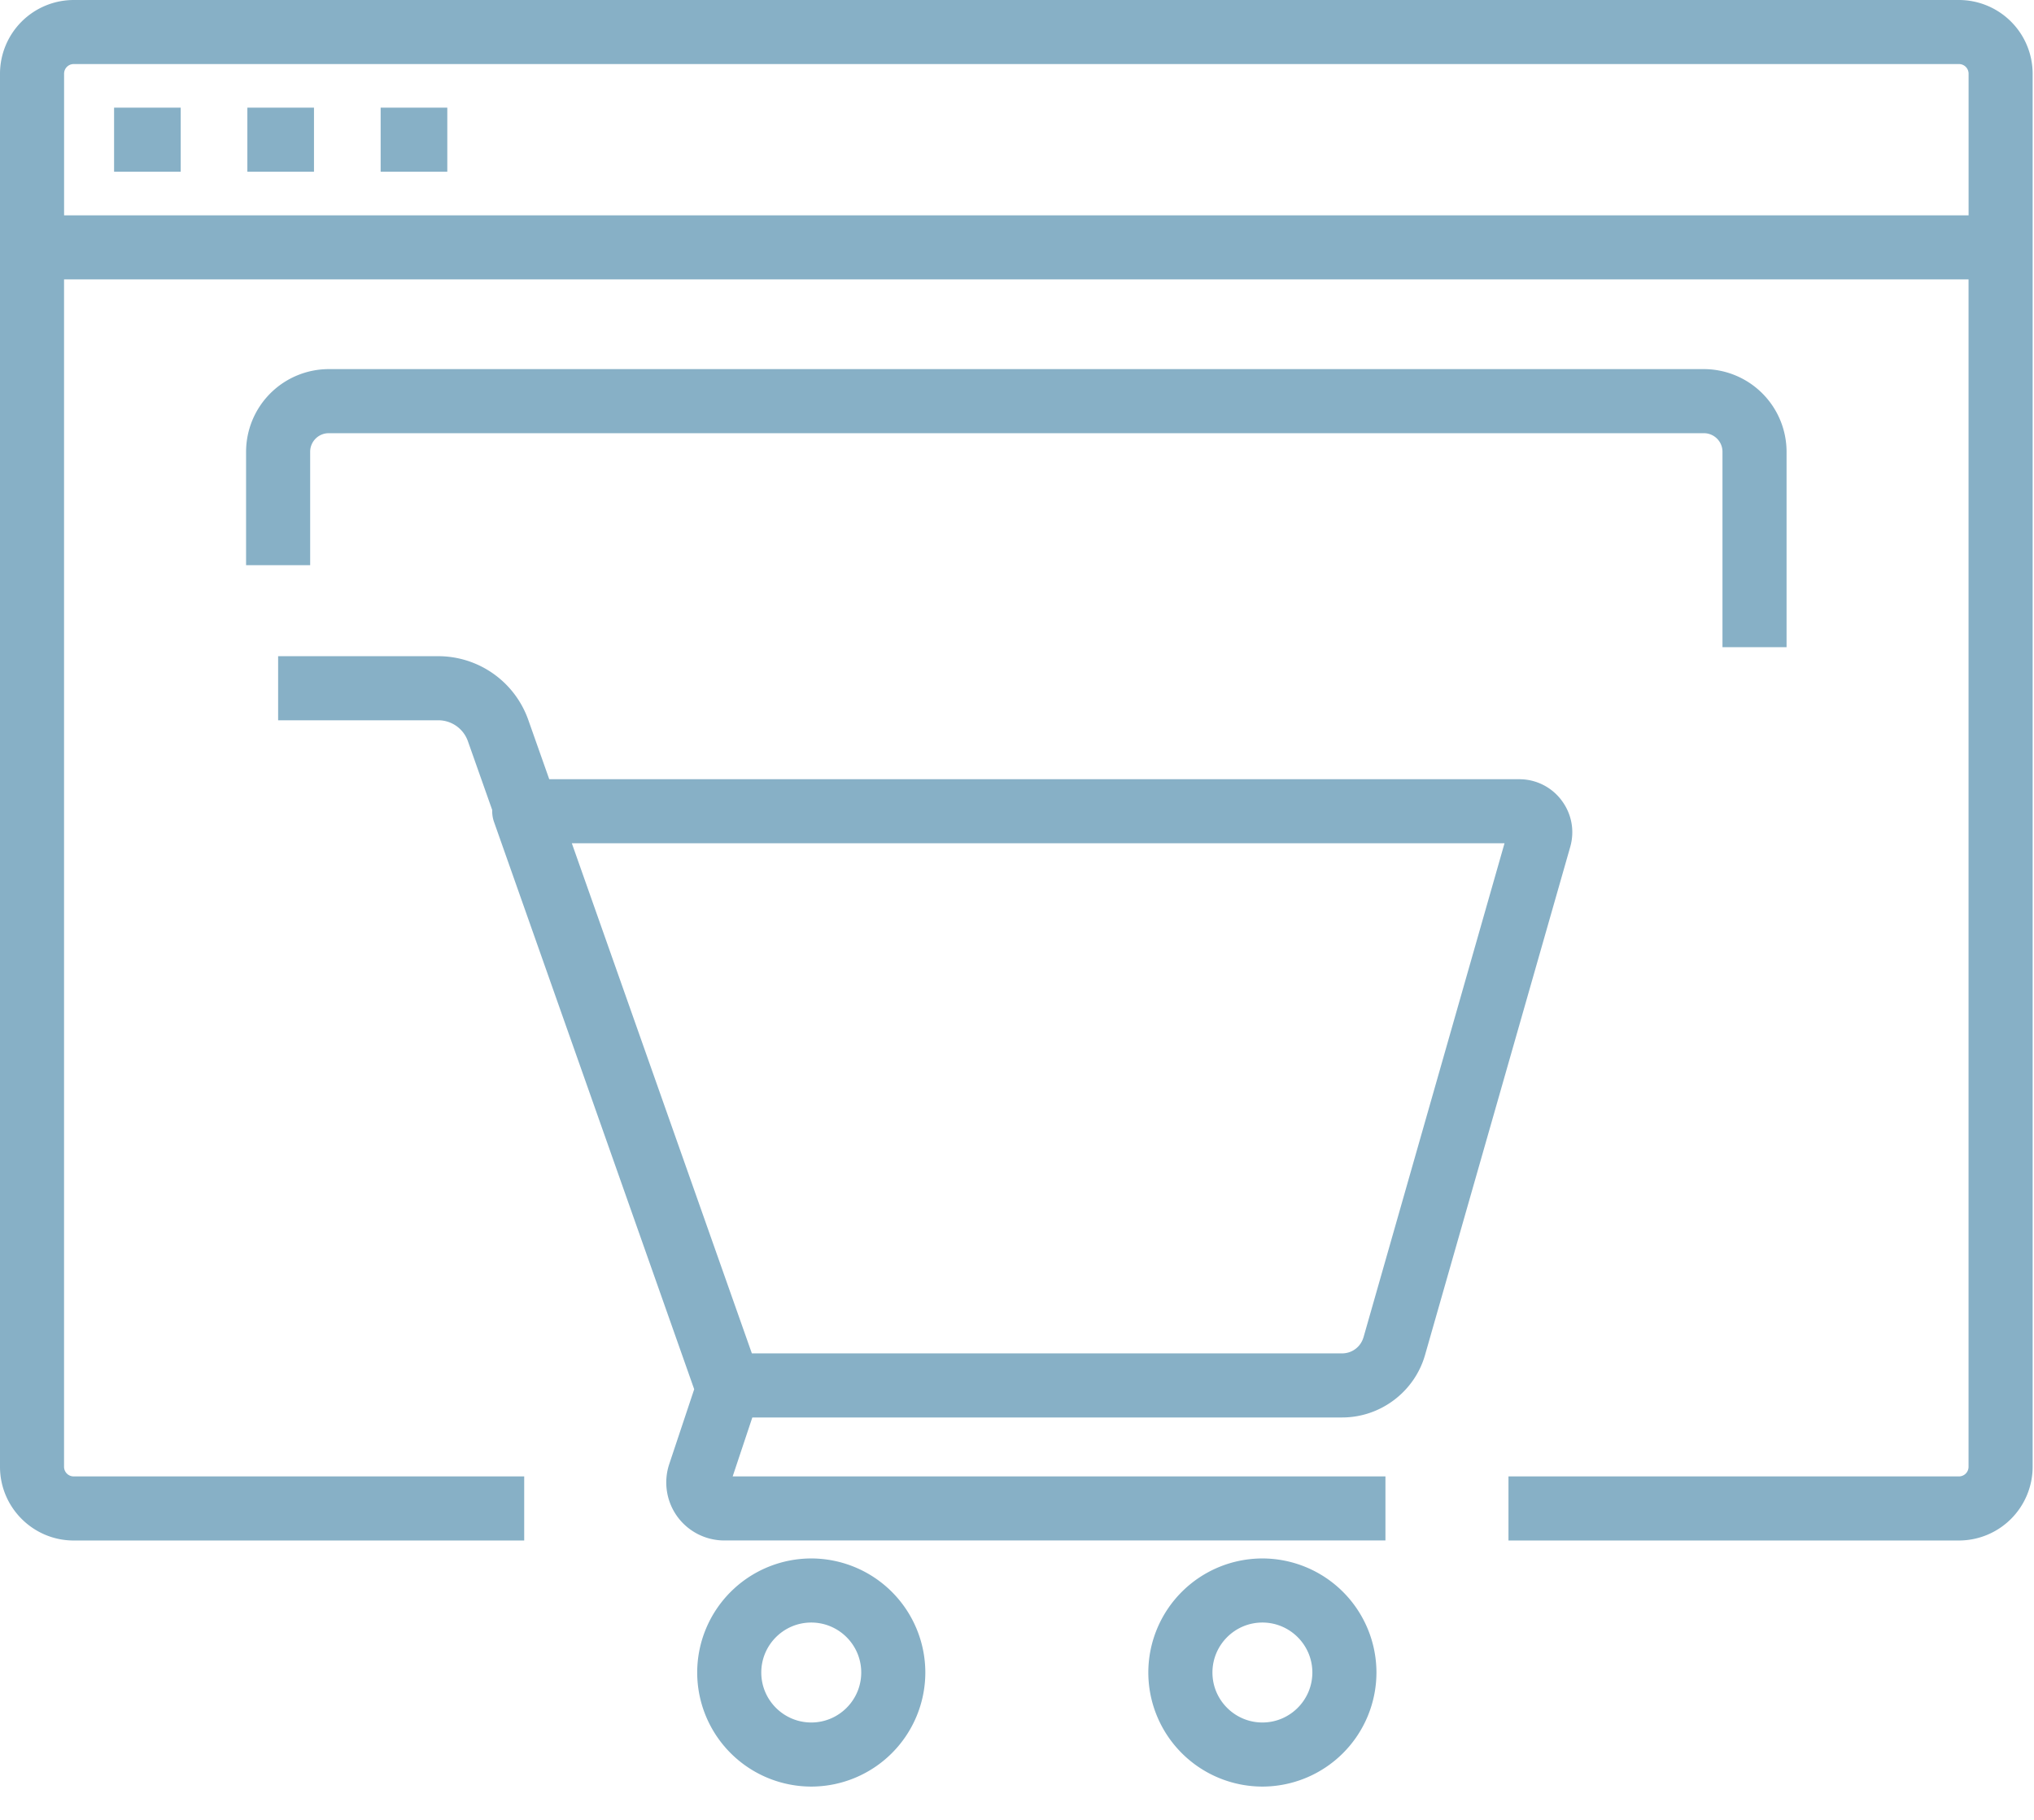
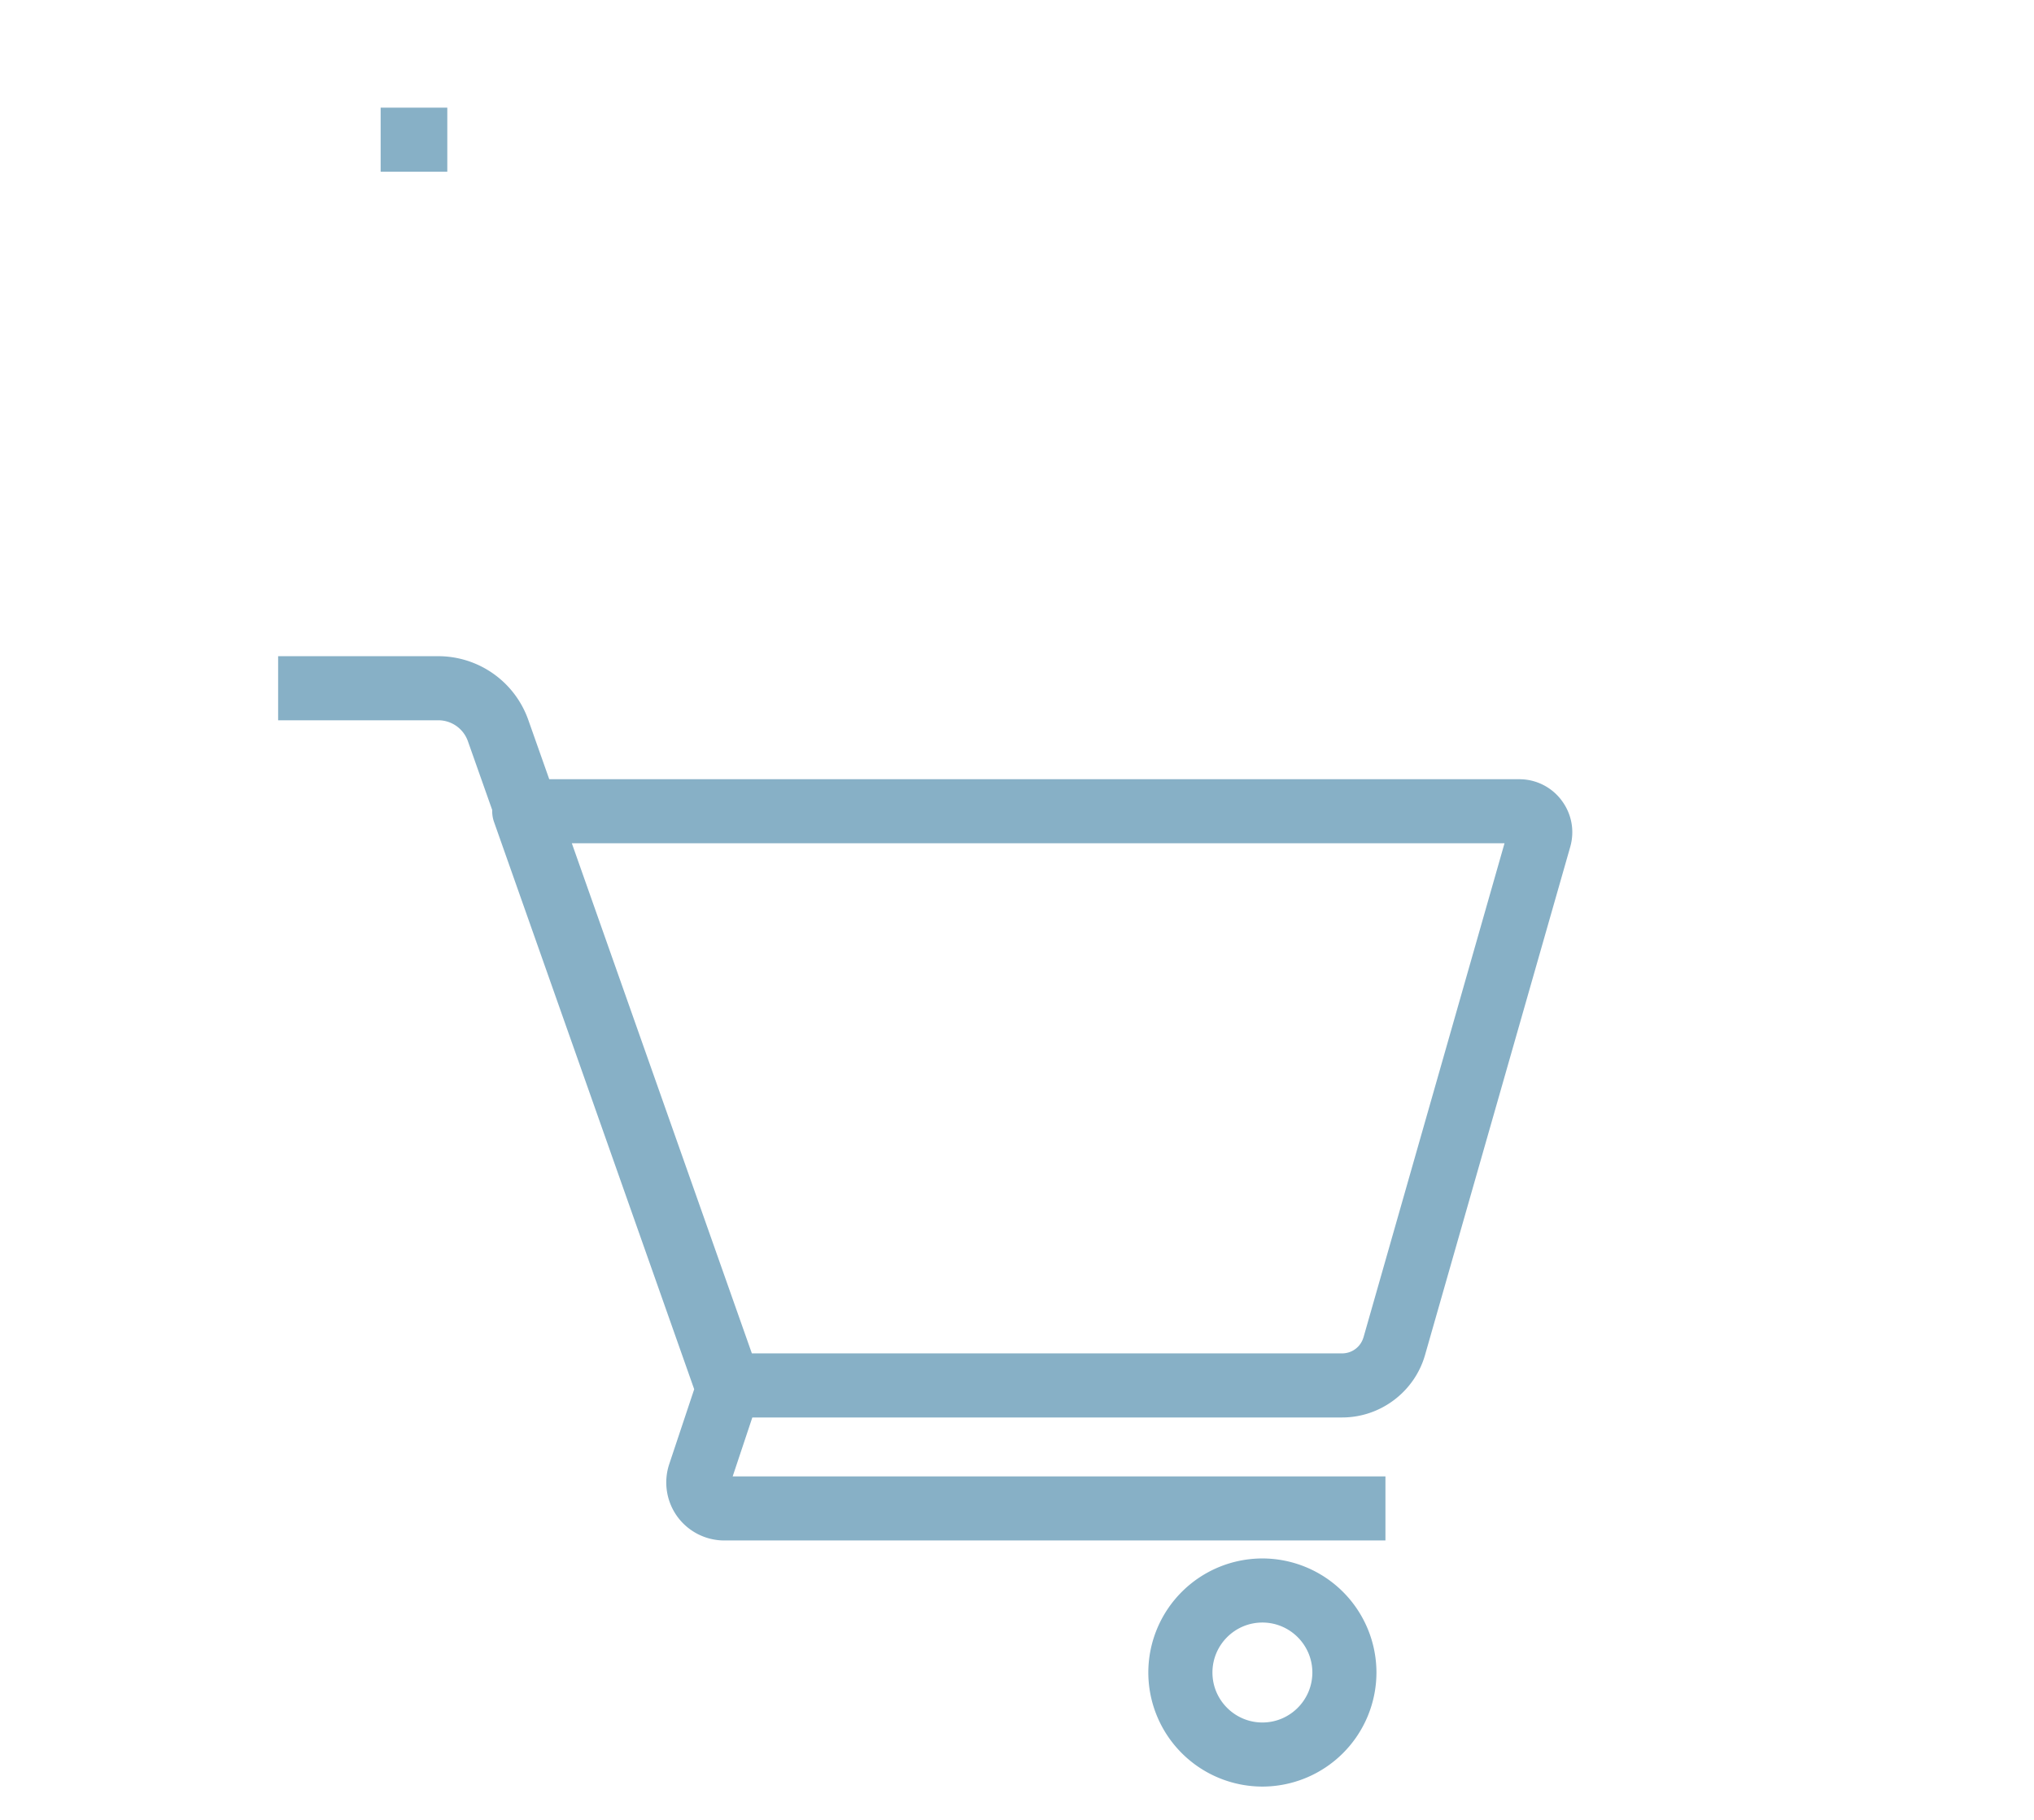
<svg xmlns="http://www.w3.org/2000/svg" width="57" height="51" fill="none" viewBox="0 0 57 51">
  <g id="Group" fill="#87B0C6">
-     <path id="Vector" d="M54.897 0H2.065A2.068 2.068 0 0 0 0 2.065v39.04c0 1.139.927 2.066 2.065 2.066H14.69v-1.796H2.065a.27.27 0 0 1-.27-.27V7.83h53.371v33.276a.27.27 0 0 1-.269.269H42.273v1.796h12.624a2.068 2.068 0 0 0 2.065-2.066V2.066A2.068 2.068 0 0 0 54.897 0ZM1.796 6.034V2.065c0-.149.12-.27.27-.27h52.831c.149 0 .27.121.27.27v3.969H1.795Z" />
-     <path id="Vector_2" d="M22.735 43.674a3.2 3.2 0 0 0-3.197 3.196 3.2 3.2 0 0 0 3.197 3.197 3.2 3.2 0 0 0 3.196-3.197 3.2 3.2 0 0 0-3.196-3.196Zm0 4.597c-.773 0-1.401-.629-1.401-1.4 0-.773.628-1.401 1.4-1.401.773 0 1.401.628 1.401 1.4 0 .773-.628 1.401-1.4 1.401Z" />
    <path id="Vector_3" d="M35.377 43.674a3.2 3.2 0 0 0-3.197 3.196 3.2 3.2 0 0 0 3.197 3.197 3.2 3.2 0 0 0 3.196-3.197 3.2 3.2 0 0 0-3.196-3.196Zm0 4.597c-.772 0-1.4-.629-1.4-1.4 0-.773.628-1.401 1.4-1.401.772 0 1.4.628 1.4 1.4 0 .773-.628 1.401-1.4 1.401Z" />
    <path id="Vector_4" d="M43.76 22.428a1.476 1.476 0 0 0-1.187-.591H15.392l-.588-1.664a2.677 2.677 0 0 0-2.52-1.784h-4.49v1.796h4.49a.88.88 0 0 1 .828.586l.682 1.93a.9.9 0 0 0 .05.332l5.61 15.899-.7 2.1a1.63 1.63 0 0 0 .224 1.464 1.63 1.63 0 0 0 1.318.674h18.529v-1.795H20.532l.551-1.652h16.53c1.073 0 2.028-.72 2.322-1.752l4.069-14.239c.128-.452.04-.928-.244-1.303Zm-5.551 15.05a.621.621 0 0 1-.595.449H21.07l-5.045-14.295h26.137L38.21 37.478Zm4.067-14.24v.002-.001Z" />
-     <path id="Vector_5" d="M50.066 18.137V12.66a2.32 2.32 0 0 0-2.316-2.316H9.212a2.32 2.32 0 0 0-2.316 2.316v3.179h1.796V12.66c0-.287.233-.52.52-.52H47.75c.287 0 .52.233.52.52v5.477h1.796Z" />
-     <path id="Vector_6" d="M3.197 3.017h1.867v1.795H3.197V3.017Z" />
-     <path id="Vector_7" d="M6.932 3.017h1.867v1.795H6.932V3.017Z" />
-     <path id="Vector_8" d="M10.667 3.017h1.868v1.795h-1.868V3.017Z" />
+     <path id="Vector_8" d="M10.667 3.017h1.868v1.795h-1.868Z" />
  </g>
</svg>